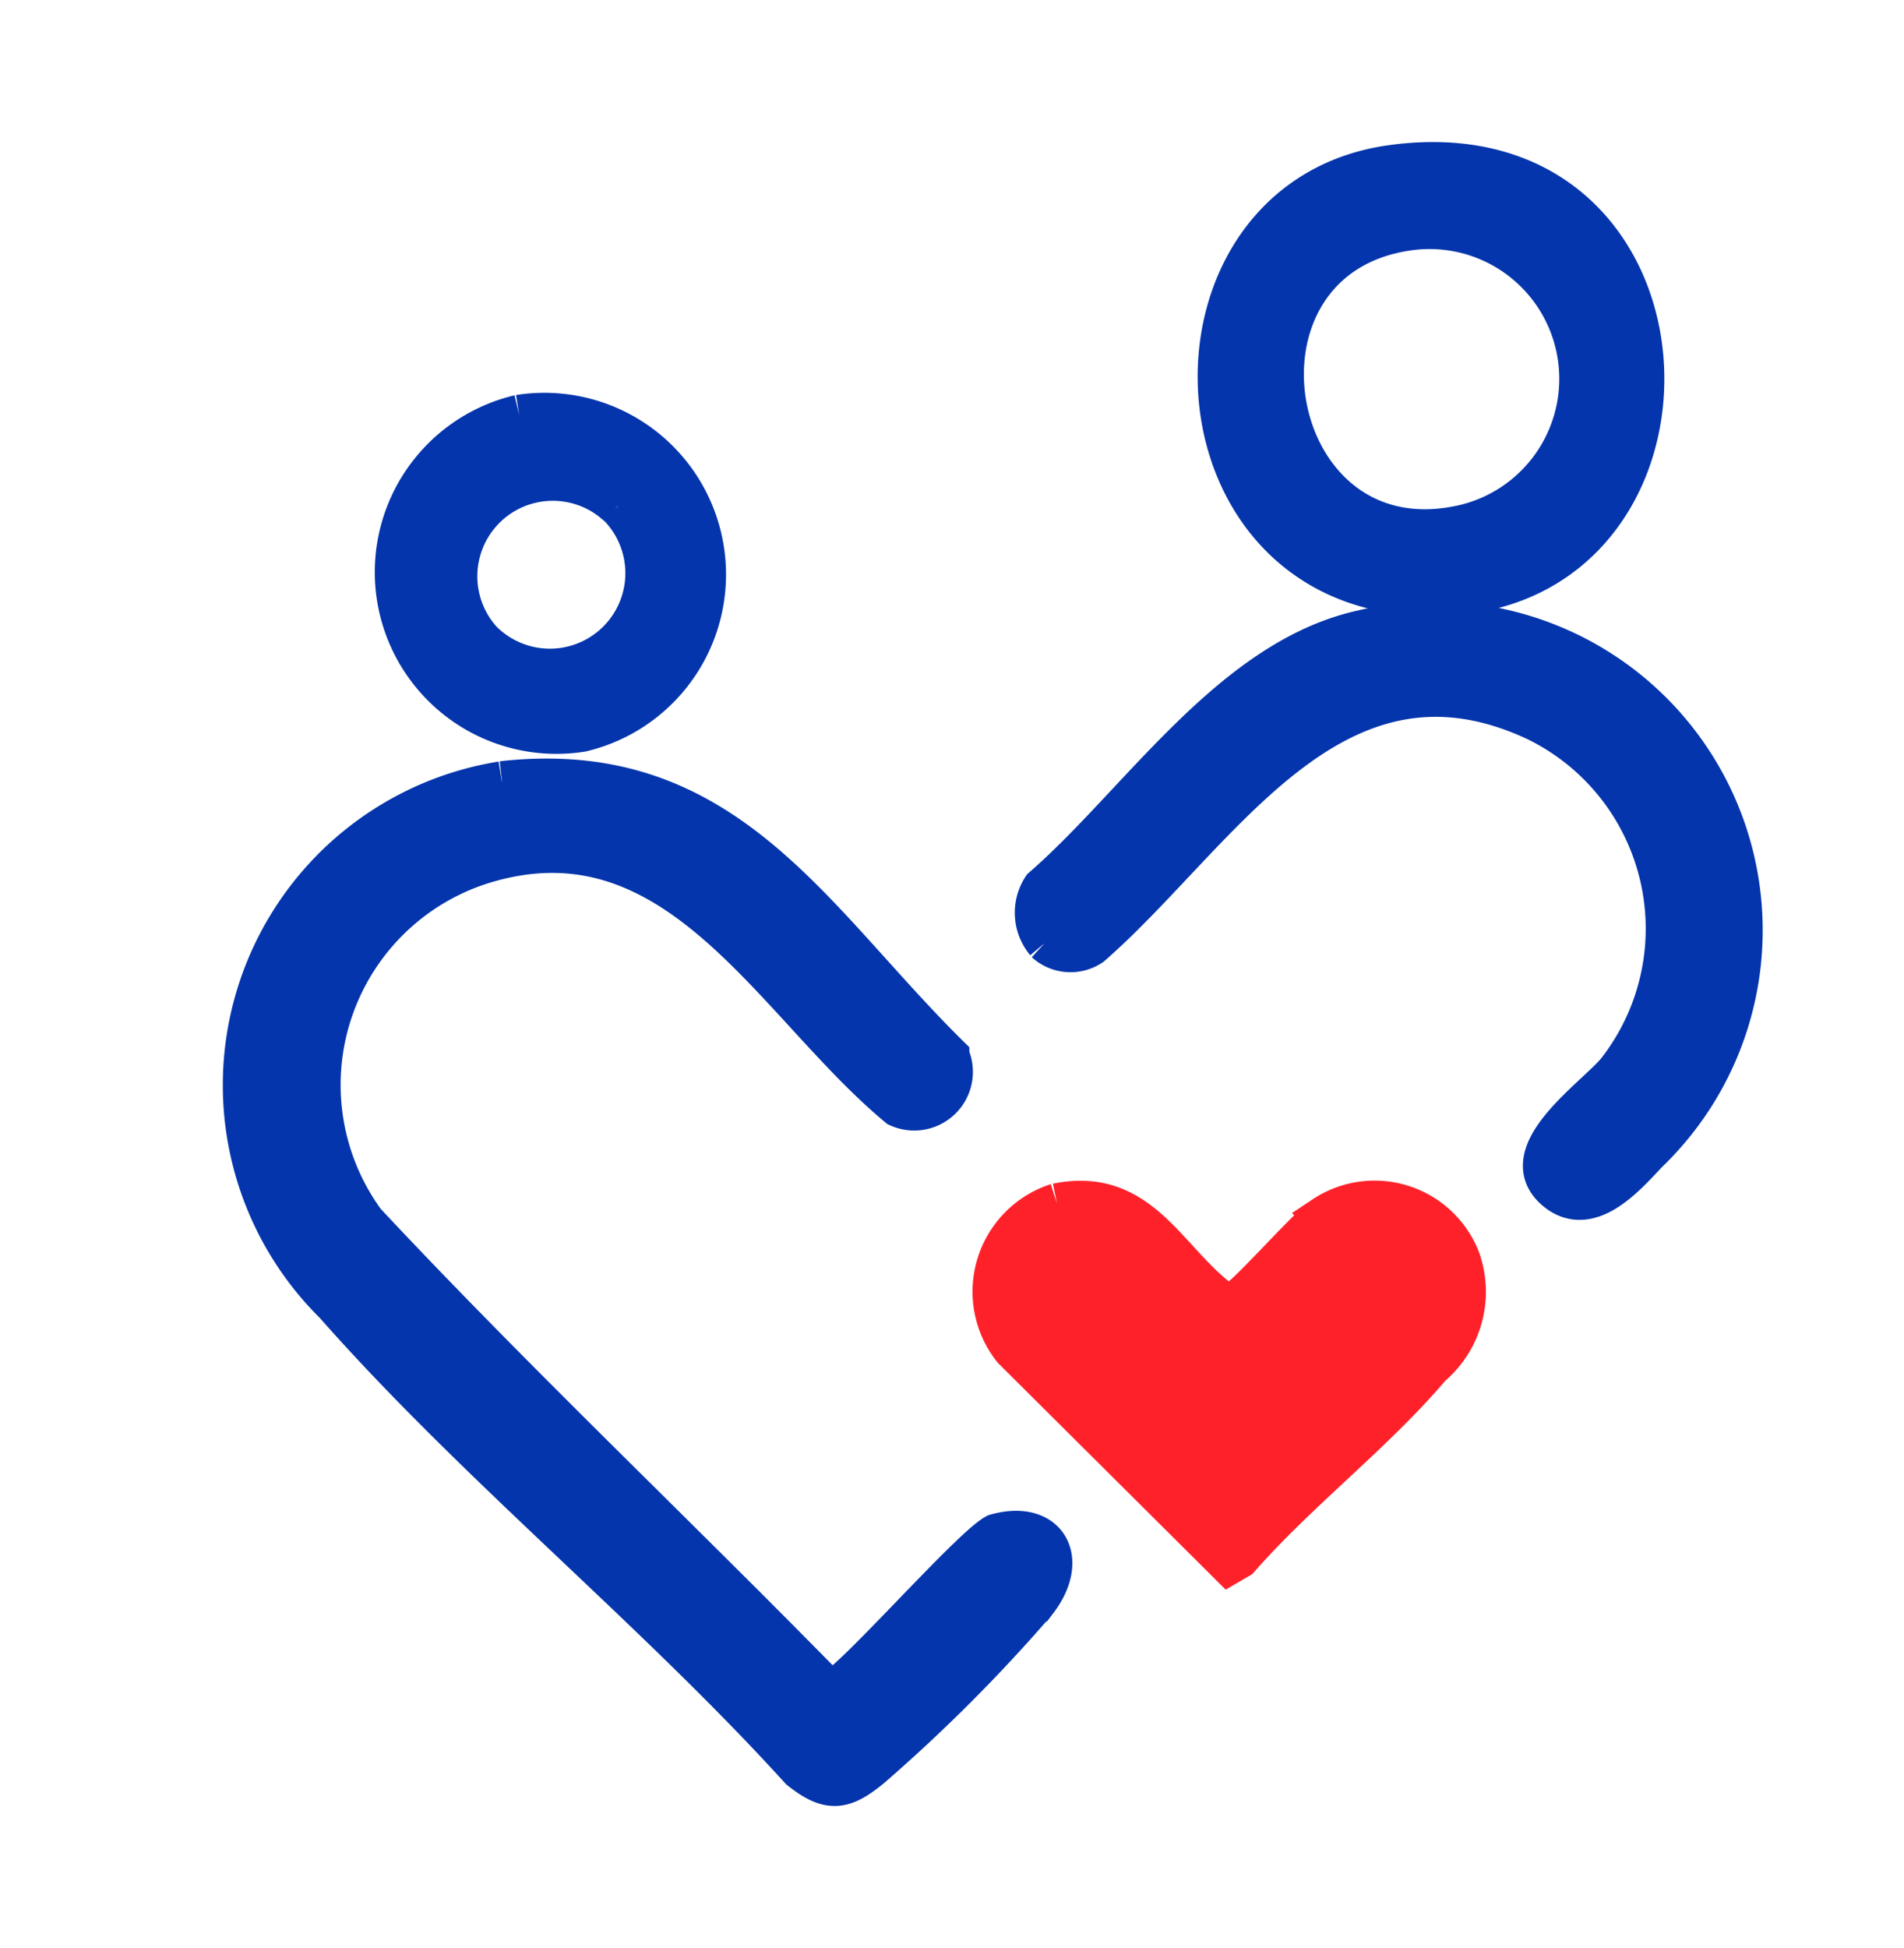
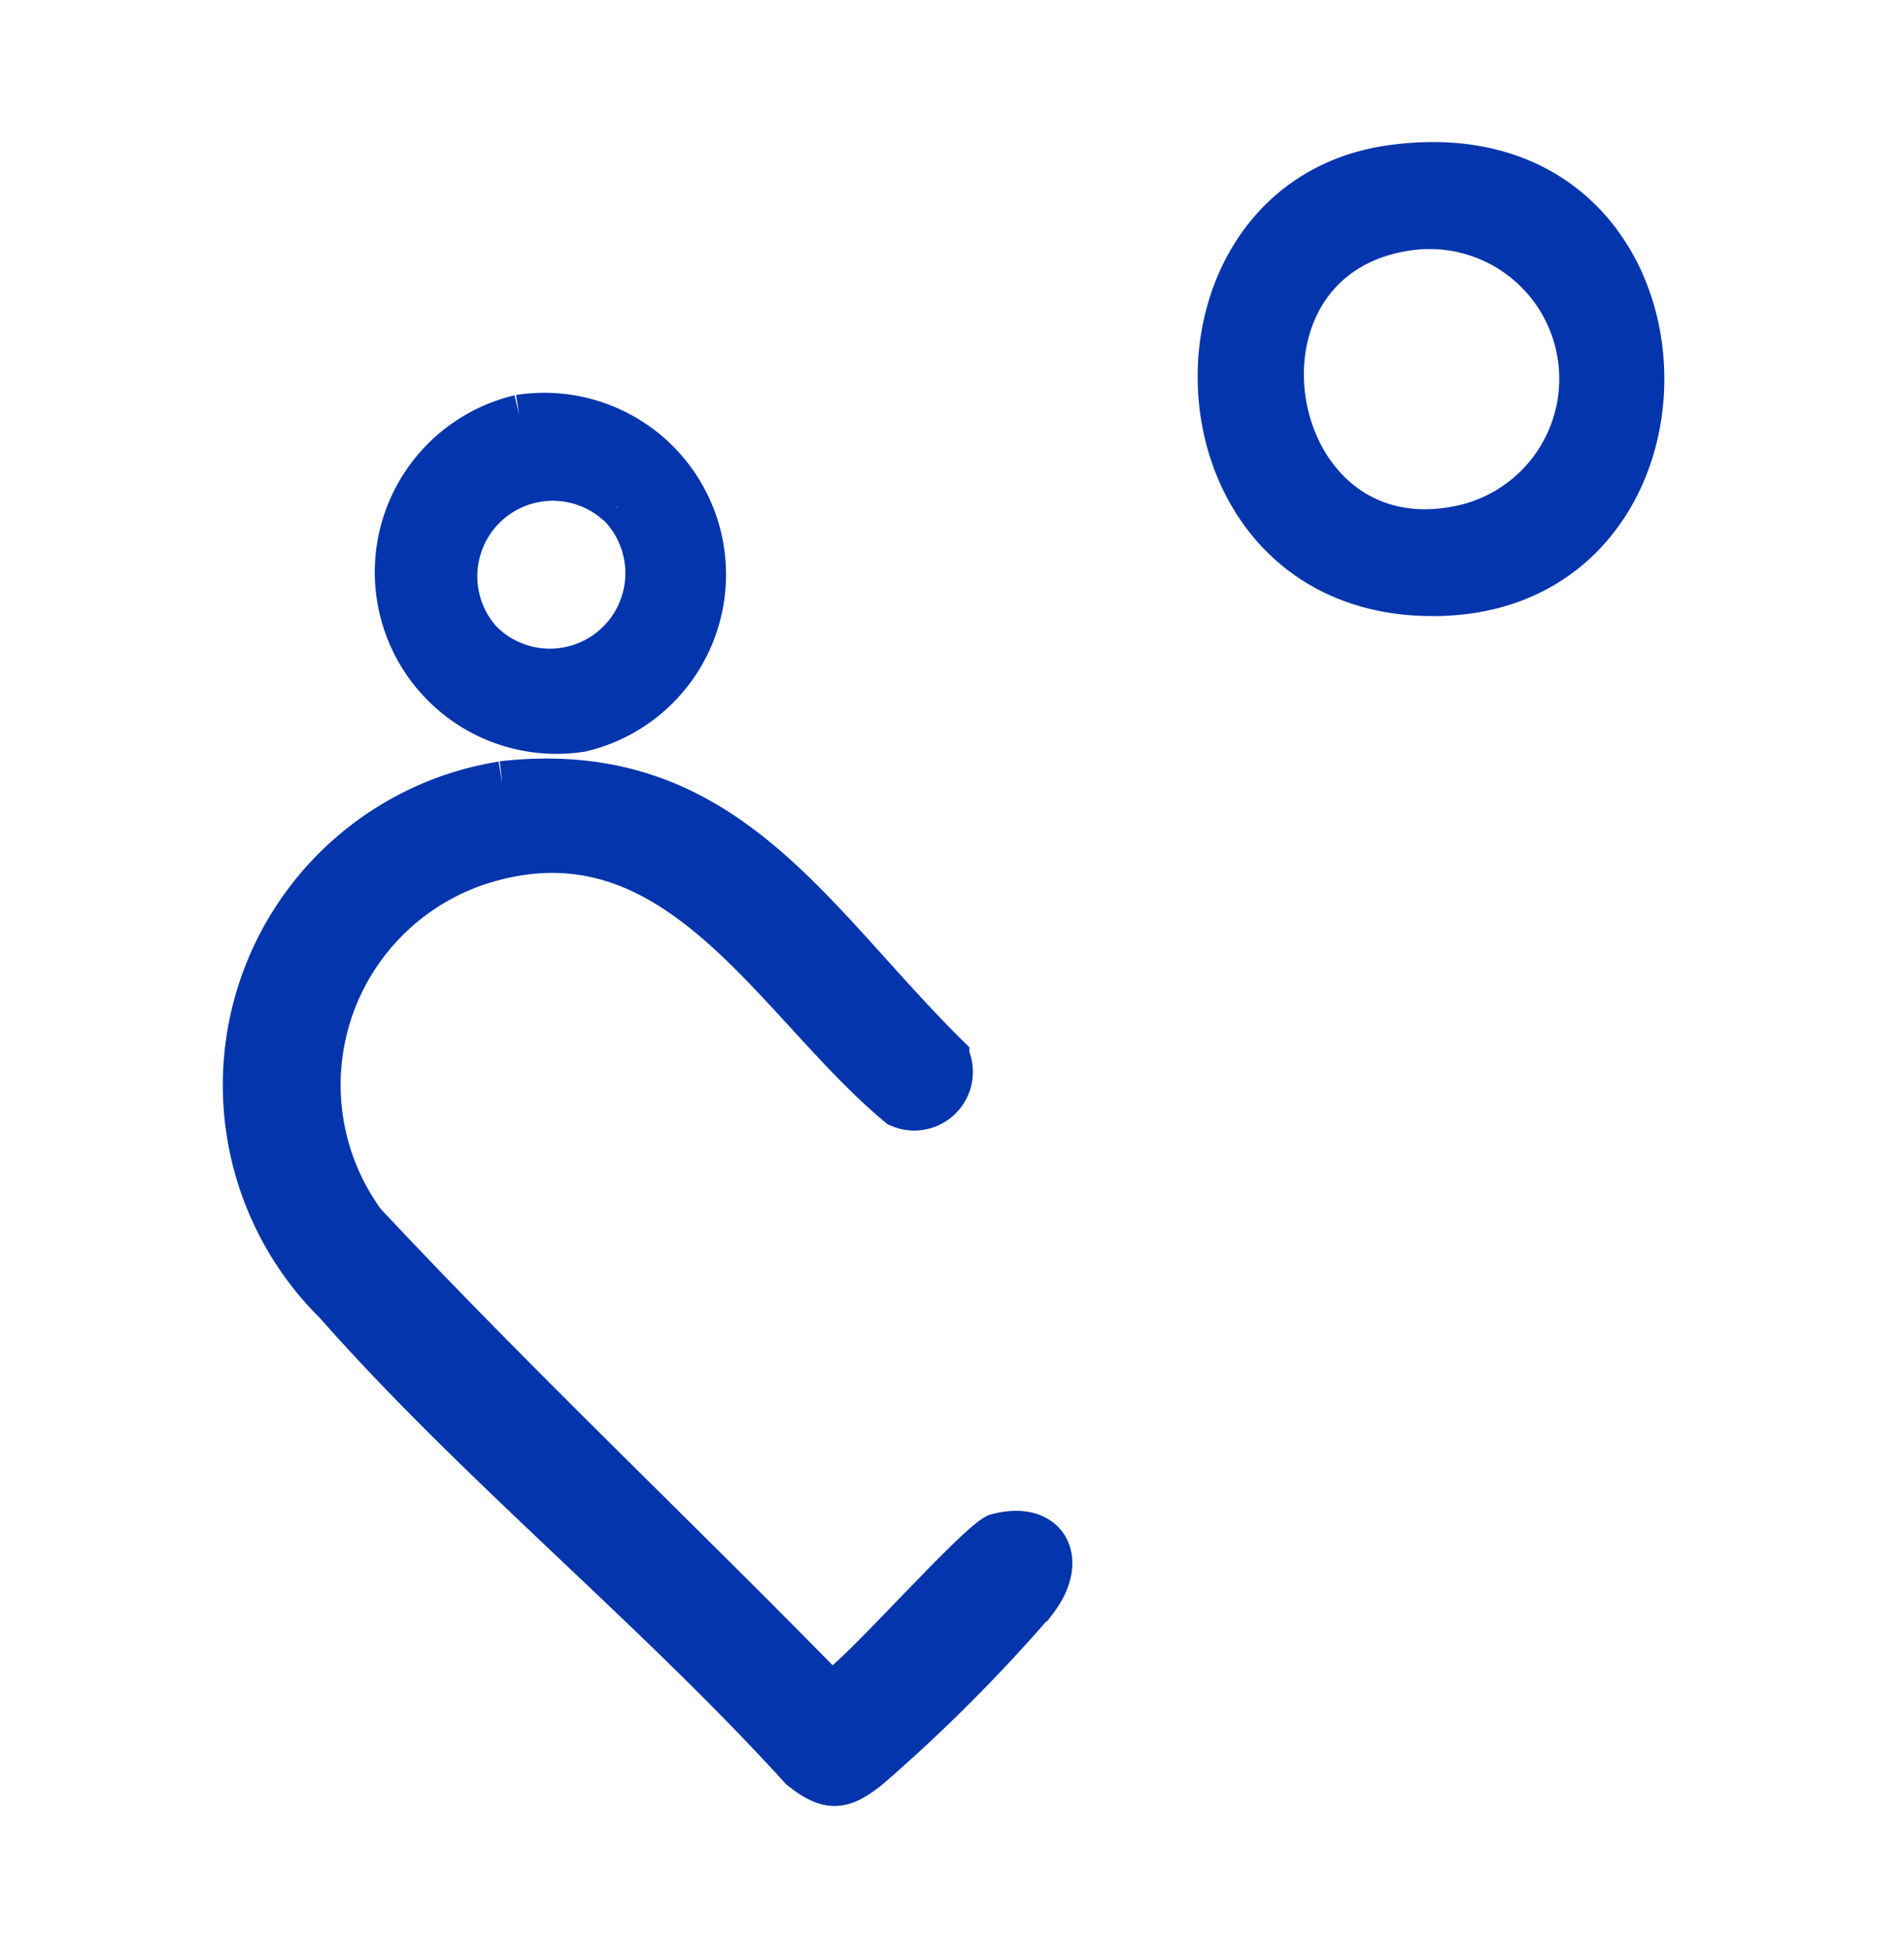
<svg xmlns="http://www.w3.org/2000/svg" width="23.466" height="24" viewBox="0 0 23.466 24">
  <defs>
    <clipPath id="clip-path">
      <rect id="Rectangle_3197" data-name="Rectangle 3197" width="23.466" height="24" transform="translate(-4 -2)" fill="none" />
    </clipPath>
  </defs>
  <g id="Group_13652" data-name="Group 13652" transform="translate(4 2)">
    <g id="Group_13638" data-name="Group 13638" clip-path="url(#clip-path)">
      <path id="Path_11953" data-name="Path 11953" d="M3.187,142.866c2.753-.31,3.806,1.7,5.51,3.38a.473.473,0,0,1-.627.628c-1.556-1.293-2.749-3.774-5.178-2.976A2.857,2.857,0,0,0,1.5,148.293c1.838,1.964,3.8,3.817,5.681,5.737l.079.027c.169,0,1.689-1.742,2.013-1.917.626-.177.908.3.507.826a20.008,20.008,0,0,1-2.042,2.047c-.342.282-.519.312-.878.026-1.788-1.969-3.987-3.75-5.735-5.733a3.788,3.788,0,0,1,2.06-6.438" transform="translate(-1 -135.238)" fill="#0435ac" stroke="#0435ac" stroke-width="0.5" />
-       <path id="Path_11954" data-name="Path 11954" d="M155.6,240.647c1.07-.218,1.369.774,2.112,1.264.136,0,.948-.956,1.177-1.108a1.13,1.13,0,0,1,1.679.533,1.2,1.2,0,0,1-.36,1.317c-.694.82-1.647,1.547-2.362,2.364l-.127.074-2.663-2.65a1.141,1.141,0,0,1,.544-1.795" transform="translate(-146.573 -227.818)" fill="#ff212a" stroke="#ff212a" stroke-width="0.5" />
-       <path id="Path_11955" data-name="Path 11955" d="M145.99,110.5a.566.566,0,0,1-.041-.671c1.192-1.035,2.323-2.817,3.942-3.172a3.8,3.8,0,0,1,3.516,6.437c-.267.282-.727.822-1.144.451-.515-.457.509-1.139.77-1.462a2.849,2.849,0,0,0-1-4.311c-2.5-1.17-3.894,1.379-5.482,2.769a.458.458,0,0,1-.565-.041" transform="translate(-137.101 -100.891)" fill="#0435ac" stroke="#0435ac" stroke-width="0.5" />
      <path id="Path_11956" data-name="Path 11956" d="M190.414.034c4.039-.546,4.129,5.52.3,5.3-3.158-.183-3.267-4.9-.3-5.3m.212.8c-2.482.336-1.795,4.234.7,3.625a1.849,1.849,0,0,0-.7-3.625" transform="translate(-177.254 0.001)" fill="#0435ac" stroke="#0435ac" stroke-width="0.5" />
      <path id="Path_11957" data-name="Path 11957" d="M35.563,58.087a1.989,1.989,0,0,1,.769,3.9,1.989,1.989,0,0,1-.769-3.9m1.215,1.12A1.18,1.18,0,0,0,35.1,60.863a1.18,1.18,0,0,0,1.682-1.656" transform="translate(-33.164 -54.973)" fill="#0435ac" stroke="#0435ac" stroke-width="0.5" />
    </g>
  </g>
</svg>